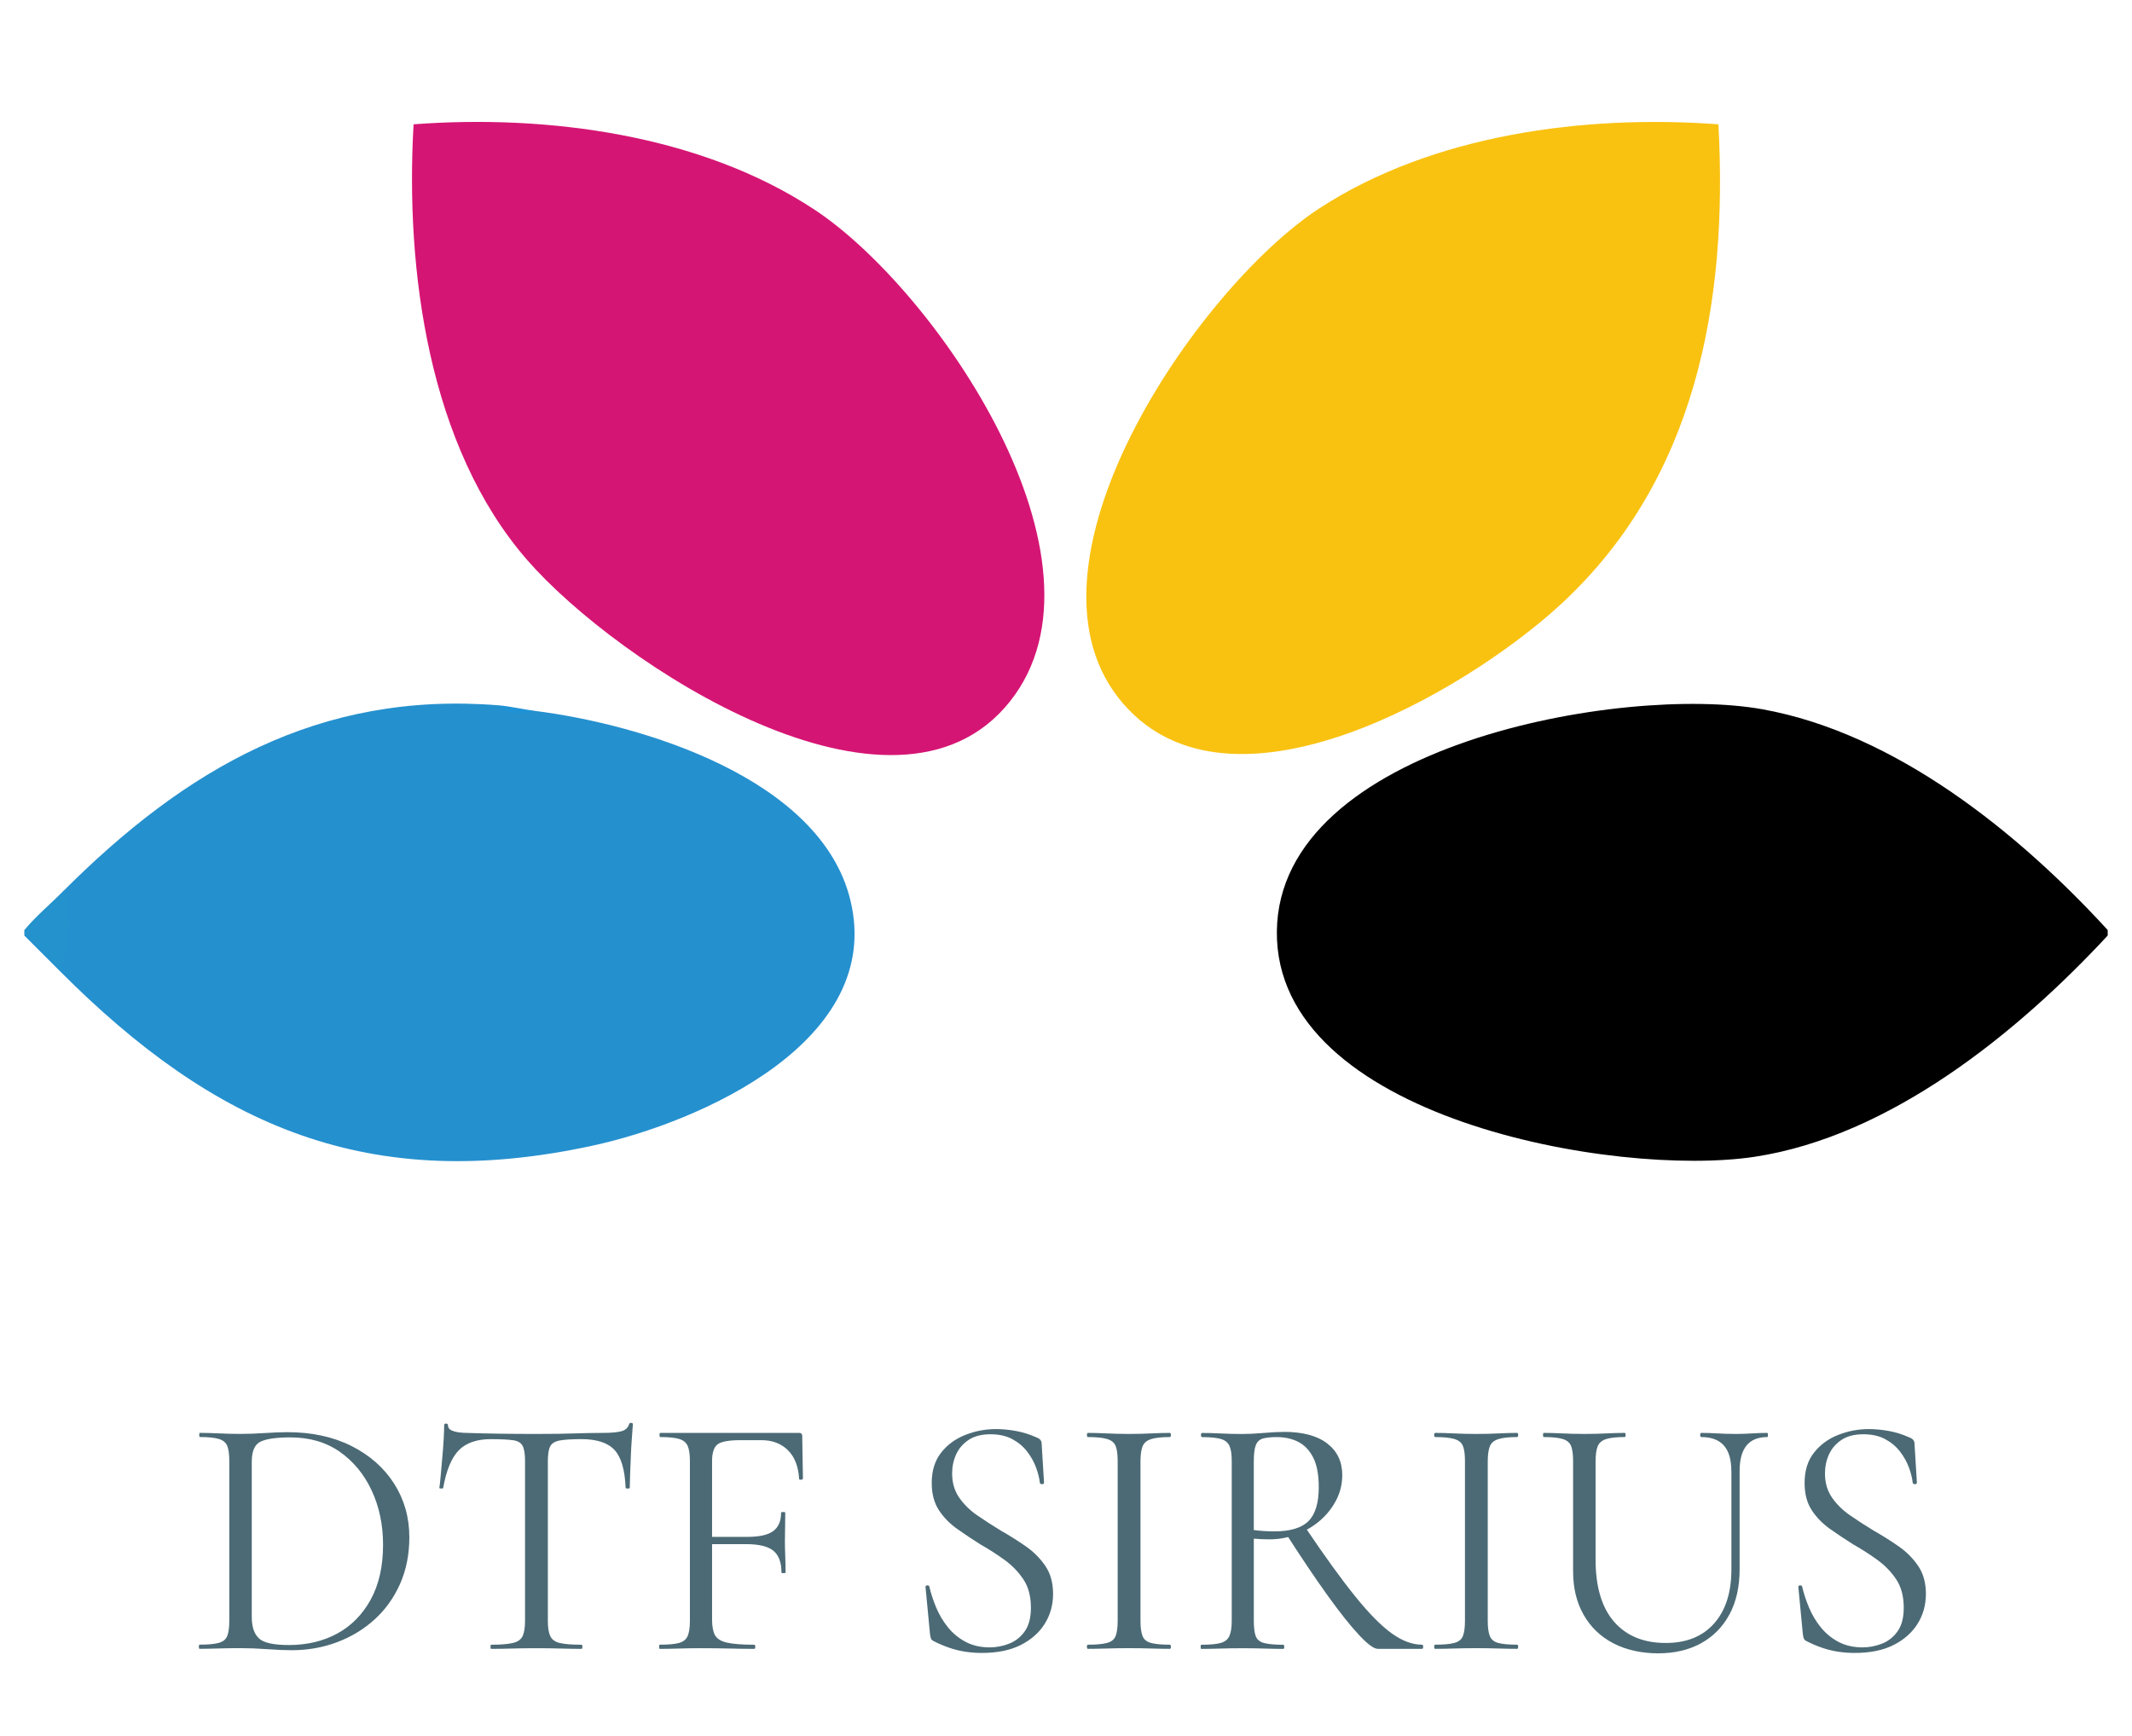
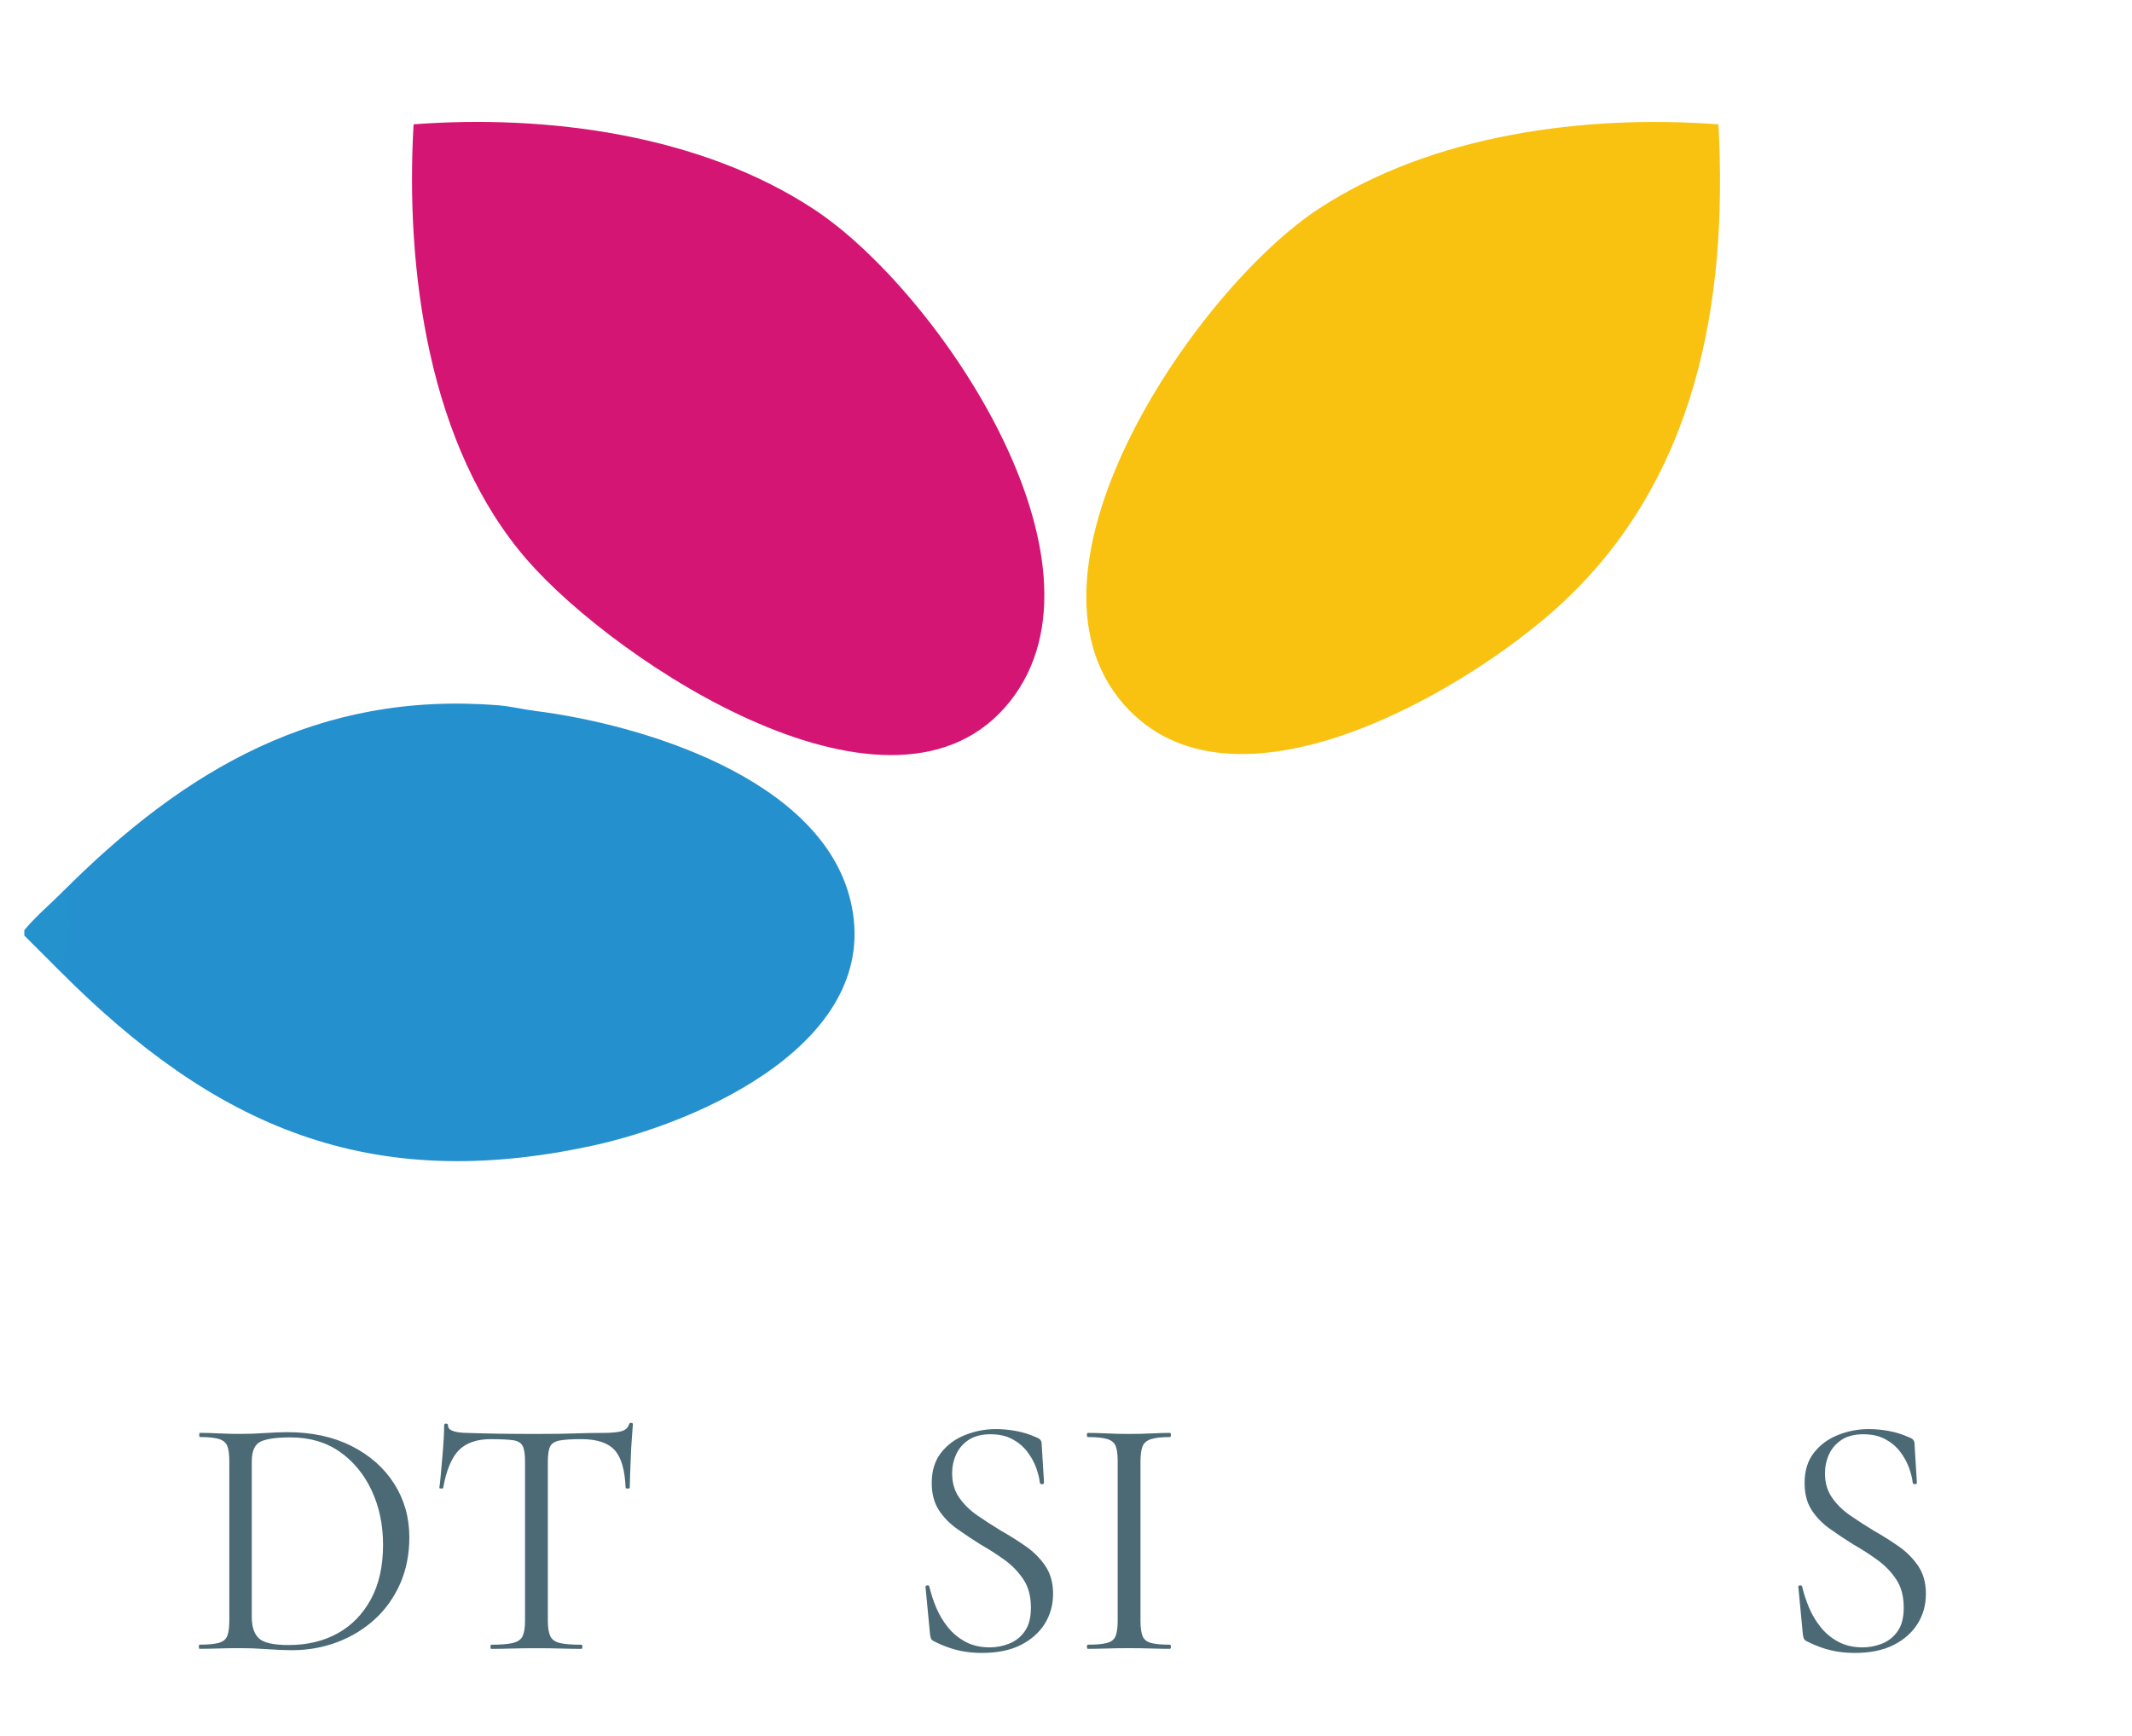
<svg xmlns="http://www.w3.org/2000/svg" viewBox="0 0 760 619" version="1.1" id="katman_1">
  <defs>
    <style>
      .st0 {
        fill: #f9c211;
      }

      .st1 {
        fill: #d51574;
      }

      .st2 {
        fill: #4b6a75;
      }

      .st3 {
        fill: #1f92d5;
      }

      .st4 {
        fill: #2590ce;
      }

      .st5 {
        fill: #2392cd;
      }
    </style>
  </defs>
  <g>
-     <path d="M751.34,331.6v1.95c-32.18,34.69-77.55,71.55-125.84,78.88-49.35,7.5-171.02-13.7-170.33-80.36.69-66.5,123.5-88.11,173.09-79.19,47.47,8.54,91.41,44.13,123.08,78.71Z" />
    <g>
      <g>
        <path d="M612.57,44.31c3.48,64-8.11,127.49-57.13,172.01-33.56,30.48-116.32,78.99-154.94,34.69-42.32-48.55,26.4-148.35,69.67-176.63,40.53-26.49,94.87-33.58,142.4-30.06Z" class="st0" />
        <path d="M360.02,250.09c-41.07,51.66-140.1-13.7-172.06-50.39-35.25-40.47-43.52-103.52-40.53-155.38,47.66-3.58,102.46,3.67,142.97,30.46,43.69,28.89,109.31,125.39,69.62,175.31Z" class="st1" />
      </g>
      <g>
        <path d="M22.34,317.92c.66-.56,1.8-1.28,2.31-.86,3.04,2.55,2.27,26.88-1.65,28.72-.51.24-1.06.37-1.63.48-4.21-4.23-8.49-8.47-12.7-12.7v-1.95c4.14-4.98,9.14-9.13,13.68-13.68Z" class="st5" />
        <path d="M177.72,251.47c3.95,2.01,8.37,2.31,12.7,1.95,38.58,4.84,102.22,24.13,112.73,67.57,12.1,50.02-53.18,79.09-92.02,87.5-79.58,17.24-134.46-6.72-189.76-62.24,3.69-7.98,3.69-17.14,2.44-25.8-.19-1.29.84-1.51-1.46-2.53,43.69-43.76,91.23-71.59,155.38-66.45Z" class="st4" />
        <path d="M190.42,253.42c-3.89,1.42-10.11,1.52-12.7-1.95,4.26.34,8.75,1.46,12.7,1.95Z" class="st3" />
      </g>
    </g>
  </g>
  <g>
    <path d="M104.15,588.36c-2.38,0-5.32-.12-8.81-.37-3.49-.25-6.71-.37-9.67-.37-2.71,0-5.32.04-7.82.12-2.51.08-4.74.12-6.71.12-.17,0-.25-.25-.25-.74s.08-.74.25-.74c2.96,0,5.21-.2,6.78-.62,1.56-.41,2.59-1.23,3.08-2.46.49-1.23.74-3.04.74-5.42v-57.03c0-2.38-.25-4.17-.74-5.36-.49-1.19-1.5-2.01-3.02-2.46-1.52-.45-3.76-.68-6.71-.68-.17,0-.25-.25-.25-.74s.08-.74.25-.74c1.97,0,4.19.06,6.65.18,2.46.12,5.05.19,7.76.19s5.62-.1,8.75-.31c3.12-.2,5.79-.31,8.01-.31,8.7,0,16.32,1.64,22.85,4.93,6.53,3.29,11.6,7.76,15.21,13.43,3.61,5.67,5.42,12.03,5.42,19.09,0,6.16-1.11,11.72-3.33,16.69-2.22,4.97-5.26,9.2-9.12,12.69-3.86,3.49-8.31,6.18-13.36,8.07-5.05,1.89-10.37,2.83-15.95,2.83ZM102.92,586.51c6.57,0,12.36-1.38,17.37-4.13,5.01-2.75,8.97-6.79,11.89-12.13,2.91-5.34,4.37-11.83,4.37-19.46,0-7.14-1.36-13.61-4.07-19.4-2.71-5.79-6.51-10.39-11.39-13.8-4.89-3.41-10.74-5.11-17.55-5.11-4.93,0-8.46.49-10.59,1.48-2.14.99-3.2,3.37-3.2,7.14v55.43c0,3.45.84,5.97,2.52,7.58,1.68,1.6,5.24,2.4,10.66,2.4Z" class="st2" />
    <path d="M175.1,513.1c-5.09,0-8.93,1.31-11.52,3.94-2.59,2.63-4.46,7.1-5.6,13.43,0,.17-.23.25-.68.25s-.68-.08-.68-.25c.16-1.07.33-2.57.49-4.5.16-1.93.35-4,.55-6.22.2-2.22.37-4.37.49-6.47.12-2.09.18-3.8.18-5.11,0-.41.22-.62.68-.62s.68.21.68.62c0,.82.41,1.42,1.23,1.79.82.37,1.74.62,2.77.74,1.03.12,1.91.18,2.65.18,7.06.25,15.31.37,24.76.37,5.83,0,10.45-.06,13.86-.19,3.41-.12,6.71-.18,9.92-.18,2.79,0,4.95-.18,6.47-.55,1.52-.37,2.48-1.21,2.89-2.53.08-.33.33-.49.74-.49s.62.17.62.49c-.08,1.23-.21,2.92-.37,5.05-.17,2.14-.29,4.35-.37,6.65-.08,2.3-.17,4.43-.25,6.41-.08,1.97-.12,3.49-.12,4.56,0,.17-.25.25-.74.25s-.74-.08-.74-.25c-.25-6.41-1.56-10.9-3.94-13.49-2.38-2.59-6.32-3.88-11.83-3.88-3.45,0-6.04.17-7.76.49-1.72.33-2.85,1.05-3.39,2.16-.54,1.11-.8,2.89-.8,5.36v56.79c0,2.38.29,4.19.86,5.42.57,1.23,1.7,2.05,3.39,2.46,1.68.41,4.25.62,7.7.62.25,0,.37.25.37.74s-.12.74-.37.74c-2.14,0-4.56-.04-7.27-.12-2.71-.08-5.67-.12-8.87-.12s-5.91.04-8.62.12c-2.71.08-5.17.12-7.39.12-.17,0-.25-.25-.25-.74s.08-.74.25-.74c3.37,0,5.93-.2,7.7-.62,1.77-.41,2.94-1.23,3.51-2.46.57-1.23.86-3.04.86-5.42v-57.03c0-2.46-.29-4.25-.86-5.36-.58-1.11-1.72-1.79-3.45-2.03s-4.31-.37-7.76-.37Z" class="st2" />
-     <path d="M235.21,587.87c-.17,0-.25-.25-.25-.74s.08-.74.25-.74c3.04,0,5.32-.2,6.84-.62,1.52-.41,2.54-1.23,3.08-2.46.53-1.23.8-3.04.8-5.42v-57.03c0-2.38-.27-4.17-.8-5.36-.54-1.19-1.54-2.01-3.02-2.46-1.48-.45-3.74-.68-6.77-.68-.17,0-.25-.25-.25-.74s.08-.74.25-.74h49.52c.74,0,1.11.37,1.11,1.11l.25,15.15c0,.25-.23.39-.68.43-.45.04-.68-.06-.68-.31-.25-4.43-1.58-7.84-4-10.22-2.42-2.38-5.56-3.57-9.42-3.57h-7.51c-4.11,0-6.82.49-8.13,1.48-1.31.99-1.97,3-1.97,6.04v56.42c0,2.46.35,4.33,1.05,5.6.7,1.27,2.13,2.16,4.31,2.65,2.17.49,5.4.74,9.67.74.25,0,.37.25.37.74s-.12.74-.37.74c-2.71,0-5.6-.04-8.68-.12-3.08-.08-6.51-.12-10.29-.12-2.71,0-5.34.04-7.88.12-2.55.08-4.8.12-6.78.12ZM278.57,560.64c0-3.61-.97-6.2-2.9-7.76-1.93-1.56-5.15-2.34-9.67-2.34h-15.89v-2.59h16.26c4.35,0,7.45-.7,9.3-2.09,1.85-1.4,2.77-3.57,2.77-6.53,0-.16.25-.25.74-.25s.74.08.74.25c0,2.46-.02,4.37-.06,5.73-.04,1.36-.06,2.77-.06,4.25,0,1.89.04,3.74.12,5.54.08,1.81.12,3.74.12,5.79,0,.17-.25.25-.74.25s-.74-.08-.74-.25Z" class="st2" />
    <path d="M339.41,525.29c0,3.37.84,6.26,2.53,8.68,1.68,2.42,3.84,4.54,6.47,6.34,2.63,1.81,5.42,3.62,8.38,5.42,3.04,1.72,5.97,3.57,8.81,5.54s5.17,4.31,7.02,7.02,2.77,6.04,2.77,9.98-.99,7.49-2.96,10.65c-1.97,3.16-4.83,5.69-8.56,7.58-3.74,1.89-8.36,2.83-13.86,2.83-1.97,0-3.92-.14-5.85-.43-1.93-.29-3.86-.76-5.79-1.42-1.93-.66-3.84-1.48-5.73-2.46-.41-.25-.68-.55-.8-.92s-.23-.84-.31-1.42l-1.6-16.75c-.08-.41.1-.63.55-.68.45-.04.72.1.8.43.57,2.46,1.4,4.97,2.46,7.51,1.07,2.55,2.46,4.89,4.19,7.02,1.72,2.14,3.82,3.86,6.28,5.17,2.46,1.31,5.34,1.97,8.62,1.97,2.38,0,4.7-.45,6.96-1.35,2.26-.9,4.11-2.38,5.54-4.43,1.44-2.05,2.16-4.84,2.16-8.38,0-4.02-.88-7.37-2.65-10.04-1.77-2.67-4-4.99-6.71-6.96-2.71-1.97-5.59-3.82-8.62-5.54-2.88-1.81-5.65-3.65-8.31-5.54-2.67-1.89-4.85-4.13-6.53-6.71-1.68-2.59-2.53-5.81-2.53-9.67,0-4.35,1.11-7.95,3.33-10.78,2.22-2.83,5.09-4.95,8.62-6.34,3.53-1.4,7.18-2.09,10.96-2.09,2.3,0,4.68.23,7.14.68,2.46.45,4.88,1.21,7.27,2.28.66.25,1.13.55,1.42.92.29.37.43.76.43,1.17l.86,14.04c0,.33-.21.51-.62.55-.41.04-.7-.1-.86-.43-.17-1.64-.62-3.47-1.35-5.48-.74-2.01-1.81-3.92-3.2-5.73-1.4-1.81-3.16-3.28-5.3-4.43-2.14-1.15-4.72-1.72-7.76-1.72-3.2,0-5.81.68-7.82,2.03-2.01,1.36-3.49,3.08-4.43,5.17-.95,2.09-1.42,4.33-1.42,6.71Z" class="st2" />
    <path d="M406.55,577.89c0,2.38.25,4.19.74,5.42s1.5,2.05,3.02,2.46c1.52.41,3.76.62,6.71.62.25,0,.37.25.37.74s-.12.74-.37.74c-1.97,0-4.17-.04-6.59-.12-2.42-.08-5.11-.12-8.07-.12-2.79,0-5.42.04-7.88.12-2.46.08-4.68.12-6.65.12-.25,0-.37-.25-.37-.74s.12-.74.37-.74c2.96,0,5.21-.2,6.77-.62,1.56-.41,2.59-1.23,3.08-2.46.49-1.23.74-3.04.74-5.42v-57.03c0-2.38-.25-4.17-.74-5.36-.49-1.19-1.52-2.01-3.08-2.46-1.56-.45-3.82-.68-6.77-.68-.25,0-.37-.25-.37-.74s.12-.74.37-.74c1.97,0,4.19.06,6.65.18,2.46.12,5.09.19,7.88.19,2.96,0,5.67-.06,8.13-.19,2.46-.12,4.64-.18,6.53-.18.25,0,.37.25.37.74s-.12.74-.37.74c-2.96,0-5.19.25-6.71.74-1.52.49-2.53,1.35-3.02,2.59-.49,1.23-.74,3.04-.74,5.42v56.79Z" class="st2" />
-     <path d="M457.66,510.51c6.73,0,11.89,1.38,15.46,4.13,3.57,2.75,5.36,6.51,5.36,11.27,0,3.12-.7,6.06-2.09,8.81-1.4,2.75-3.29,5.17-5.67,7.27-2.38,2.09-5.15,3.76-8.31,4.99-3.16,1.23-6.47,1.85-9.92,1.85-.82,0-1.75-.02-2.77-.06-1.03-.04-1.95-.1-2.77-.18v29.32c0,2.38.23,4.19.68,5.42.45,1.23,1.44,2.05,2.96,2.46,1.52.41,3.8.62,6.84.62.25,0,.37.25.37.74s-.12.74-.37.74c-1.97,0-4.17-.04-6.59-.12-2.42-.08-5.07-.12-7.94-.12-2.71,0-5.32.04-7.82.12-2.51.08-4.78.12-6.84.12-.17,0-.25-.25-.25-.74s.08-.74.25-.74c3.04,0,5.32-.2,6.84-.62,1.52-.41,2.57-1.23,3.14-2.46.57-1.23.86-3.04.86-5.42v-57.03c0-2.38-.27-4.17-.8-5.36-.54-1.19-1.54-2.01-3.02-2.46-1.48-.45-3.74-.68-6.77-.68-.25,0-.37-.25-.37-.74s.12-.74.37-.74c1.97,0,4.19.06,6.65.18,2.46.12,5.05.19,7.76.19,2.13,0,4.64-.12,7.51-.37,2.87-.25,5.3-.37,7.27-.37ZM470.1,530.22c0-4.51-.68-8.07-2.03-10.65-1.35-2.59-3.14-4.43-5.36-5.54-2.22-1.11-4.76-1.66-7.64-1.66-1.97,0-3.57.17-4.8.49-1.23.33-2.09,1.11-2.59,2.34-.49,1.23-.74,3.2-.74,5.91v24.39c1.15.17,2.38.29,3.7.37,1.31.08,2.5.12,3.57.12,5.67,0,9.73-1.21,12.19-3.63,2.46-2.42,3.7-6.47,3.7-12.13ZM491.17,587.87c-1.4,0-3.63-1.64-6.71-4.93-3.08-3.28-6.82-7.99-11.21-14.1-4.39-6.12-9.3-13.41-14.72-21.86l6.9-2.22c6.98,10.35,12.91,18.54,17.8,24.57,4.88,6.04,9.2,10.39,12.93,13.06,3.74,2.67,7.33,4,10.78,4,.25,0,.37.25.37.74s-.12.74-.37.74h-15.77Z" class="st2" />
-     <path d="M530.34,577.89c0,2.38.25,4.19.74,5.42.49,1.23,1.5,2.05,3.02,2.46,1.52.41,3.76.62,6.71.62.25,0,.37.25.37.74s-.12.74-.37.74c-1.97,0-4.17-.04-6.59-.12-2.42-.08-5.11-.12-8.07-.12-2.79,0-5.42.04-7.88.12-2.46.08-4.68.12-6.65.12-.25,0-.37-.25-.37-.74s.12-.74.37-.74c2.96,0,5.21-.2,6.78-.62,1.56-.41,2.59-1.23,3.08-2.46s.74-3.04.74-5.42v-57.03c0-2.38-.25-4.17-.74-5.36-.49-1.19-1.52-2.01-3.08-2.46-1.56-.45-3.82-.68-6.78-.68-.25,0-.37-.25-.37-.74s.12-.74.37-.74c1.97,0,4.19.06,6.65.18,2.46.12,5.09.19,7.88.19,2.96,0,5.67-.06,8.13-.19,2.46-.12,4.64-.18,6.53-.18.25,0,.37.25.37.74s-.12.74-.37.74c-2.96,0-5.19.25-6.71.74-1.52.49-2.53,1.35-3.02,2.59-.49,1.23-.74,3.04-.74,5.42v56.79Z" class="st2" />
-     <path d="M617.17,524.43c0-4.02-.88-7.04-2.65-9.05-1.77-2.01-4.46-3.02-8.07-3.02-.25,0-.37-.25-.37-.74s.12-.74.37-.74c1.89,0,3.82.06,5.79.18,1.97.12,4.15.19,6.53.19,1.89,0,3.82-.06,5.79-.19,1.97-.12,3.78-.18,5.42-.18.16,0,.25.25.25.74s-.08.74-.25.74c-3.29,0-5.75,1.01-7.39,3.02-1.64,2.01-2.46,5.03-2.46,9.05v34.98c0,6.32-1.21,11.72-3.63,16.2-2.42,4.48-5.81,7.9-10.16,10.29-4.35,2.38-9.44,3.57-15.27,3.57s-11.39-1.19-15.95-3.57-8.09-5.77-10.59-10.16c-2.51-4.39-3.76-9.55-3.76-15.46v-39.42c0-2.38-.25-4.17-.74-5.36-.49-1.19-1.5-2.01-3.02-2.46-1.52-.45-3.76-.68-6.71-.68-.17,0-.25-.25-.25-.74s.08-.74.25-.74c1.97,0,4.17.06,6.59.18,2.42.12,5.03.19,7.82.19s5.54-.06,8.01-.19c2.46-.12,4.6-.18,6.41-.18.25,0,.37.25.37.74s-.12.74-.37.74c-2.96,0-5.17.25-6.65.74-1.48.49-2.46,1.35-2.96,2.59-.49,1.23-.74,3.04-.74,5.42v34.86c0,9.77,2.2,17.18,6.59,22.23,4.39,5.05,10.53,7.58,18.42,7.58,7.39,0,13.14-2.32,17.25-6.96,4.11-4.64,6.16-11.06,6.16-19.28v-35.11Z" class="st2" />
    <path d="M650.55,525.29c0,3.37.84,6.26,2.53,8.68,1.68,2.42,3.84,4.54,6.47,6.34,2.63,1.81,5.42,3.62,8.38,5.42,3.04,1.72,5.97,3.57,8.81,5.54s5.17,4.31,7.02,7.02,2.77,6.04,2.77,9.98-.99,7.49-2.96,10.65c-1.97,3.16-4.83,5.69-8.56,7.58-3.74,1.89-8.36,2.83-13.86,2.83-1.97,0-3.92-.14-5.85-.43-1.93-.29-3.86-.76-5.79-1.42-1.93-.66-3.84-1.48-5.73-2.46-.41-.25-.68-.55-.8-.92s-.23-.84-.31-1.42l-1.6-16.75c-.08-.41.1-.63.55-.68.45-.04.72.1.8.43.57,2.46,1.39,4.97,2.46,7.51,1.07,2.55,2.46,4.89,4.19,7.02,1.72,2.14,3.82,3.86,6.28,5.17,2.46,1.31,5.34,1.97,8.62,1.97,2.38,0,4.7-.45,6.96-1.35,2.26-.9,4.1-2.38,5.54-4.43,1.44-2.05,2.16-4.84,2.16-8.38,0-4.02-.88-7.37-2.65-10.04-1.77-2.67-4-4.99-6.71-6.96-2.71-1.97-5.59-3.82-8.62-5.54-2.88-1.81-5.65-3.65-8.31-5.54-2.67-1.89-4.85-4.13-6.53-6.71-1.68-2.59-2.52-5.81-2.52-9.67,0-4.35,1.11-7.95,3.33-10.78,2.22-2.83,5.09-4.95,8.62-6.34,3.53-1.4,7.18-2.09,10.96-2.09,2.3,0,4.68.23,7.14.68,2.46.45,4.88,1.21,7.27,2.28.66.25,1.13.55,1.42.92.29.37.43.76.43,1.17l.86,14.04c0,.33-.21.51-.62.55-.41.04-.7-.1-.86-.43-.17-1.64-.62-3.47-1.35-5.48-.74-2.01-1.81-3.92-3.2-5.73-1.4-1.81-3.16-3.28-5.3-4.43-2.14-1.15-4.72-1.72-7.76-1.72-3.2,0-5.81.68-7.82,2.03-2.01,1.36-3.49,3.08-4.43,5.17-.95,2.09-1.42,4.33-1.42,6.71Z" class="st2" />
  </g>
</svg>